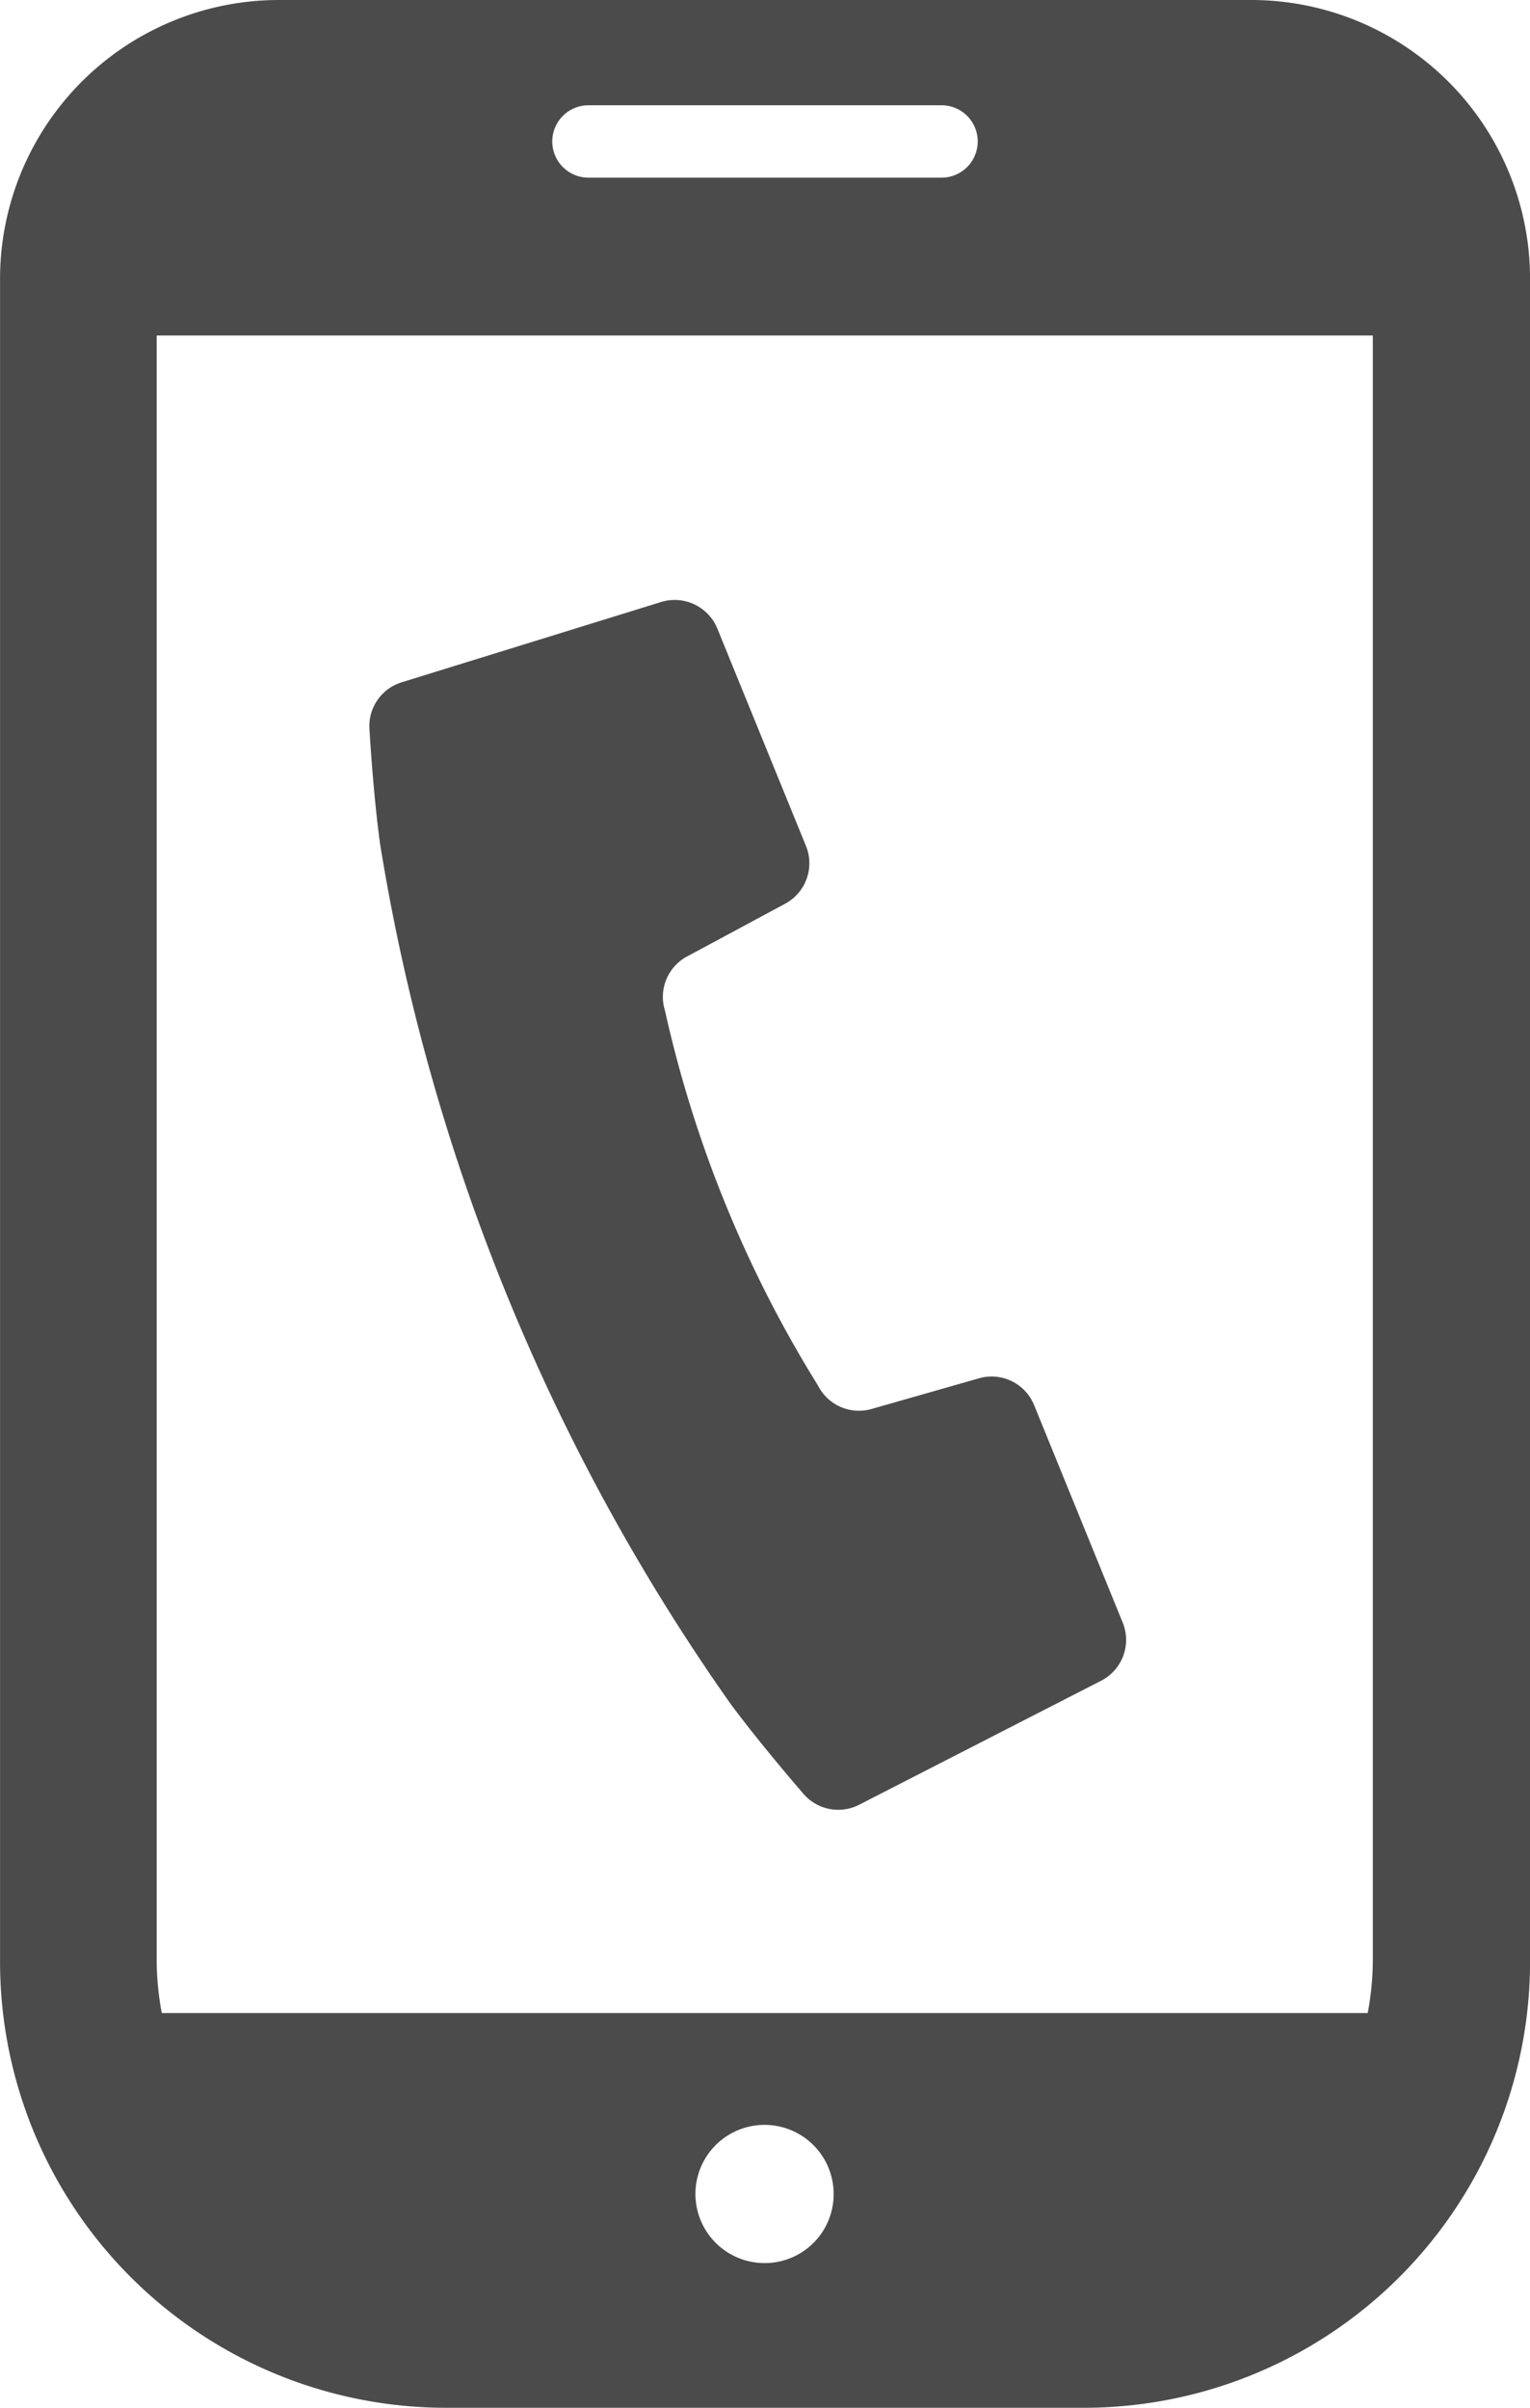
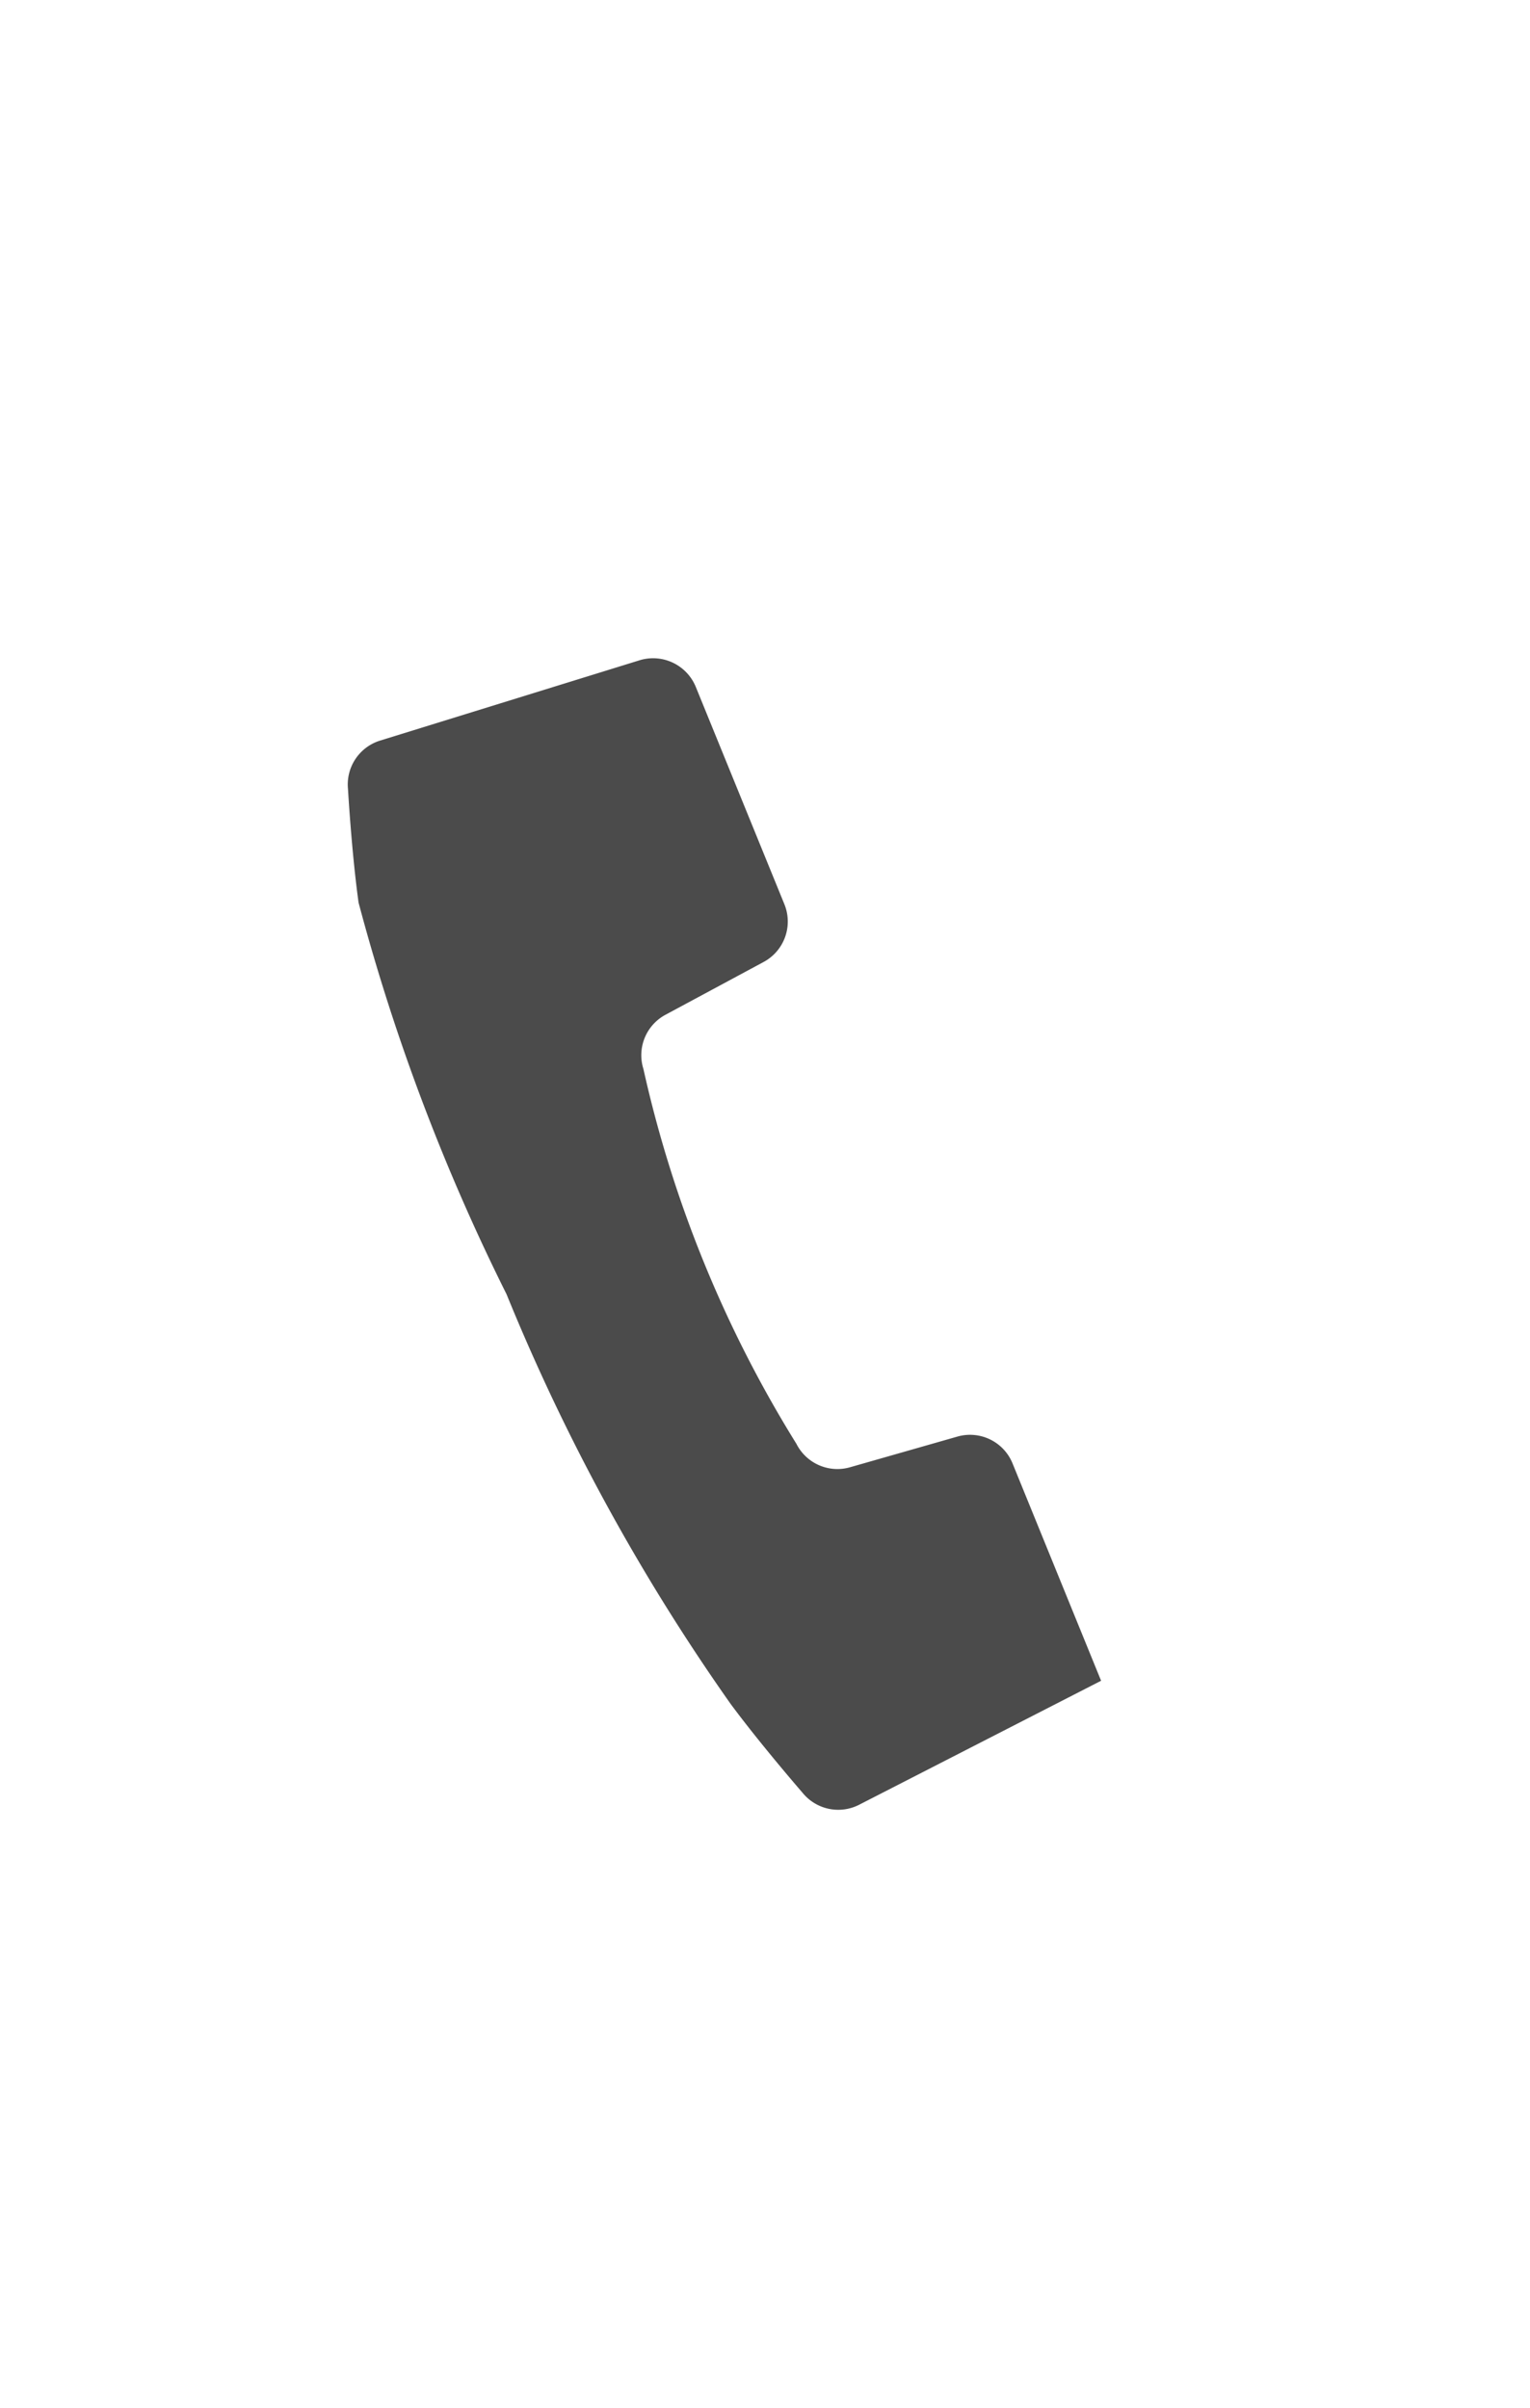
<svg xmlns="http://www.w3.org/2000/svg" width="30" height="47.216" viewBox="0 0 30 47.216">
  <g id="発信中のスマートフォン" transform="translate(-92.328)">
-     <path id="パス_11148" data-name="パス 11148" d="M185.538,159.634a40.349,40.349,0,0,0,4.393,8.033c.592.8,1.41,1.742,1.41,1.742a.9.9,0,0,0,1.114.235l4.741-2.43a.9.9,0,0,0,.423-1.143l-1.735-4.259a.9.9,0,0,0-1.086-.528l-2.1.6a.9.9,0,0,1-1.053-.459,23.681,23.681,0,0,1-3-7.351.9.9,0,0,1,.435-1.064l1.92-1.033a.9.9,0,0,0,.408-1.136l-1.736-4.259a.905.905,0,0,0-1.1-.523l-5.088,1.575a.9.9,0,0,0-.632.946s.071,1.246.208,2.233A40.4,40.4,0,0,0,185.538,159.634Z" transform="translate(-83.278 -134.255)" fill="#4b4b4b" />
-     <path id="パス_11149" data-name="パス 11149" d="M116.877,0H97.78a5.469,5.469,0,0,0-5.451,5.486V38.439a8.749,8.749,0,0,0,8.722,8.777h12.556a8.749,8.749,0,0,0,8.722-8.777V5.486A5.468,5.468,0,0,0,116.877,0Zm-9.549,44.378a1.355,1.355,0,1,1,1.346-1.355A1.35,1.35,0,0,1,107.328,44.378ZM103.867,2.064h6.922a.71.71,0,0,1,0,1.42h-6.922a.71.71,0,0,1,0-1.42ZM95.4,38.439V6.579h23.846v31.86a5.735,5.735,0,0,1-.1,1.036H95.5A5.749,5.749,0,0,1,95.4,38.439Z" transform="translate(0)" fill="#4b4b4b" />
+     <path id="パス_11148" data-name="パス 11148" d="M185.538,159.634a40.349,40.349,0,0,0,4.393,8.033c.592.8,1.41,1.742,1.41,1.742a.9.9,0,0,0,1.114.235l4.741-2.43l-1.735-4.259a.9.9,0,0,0-1.086-.528l-2.1.6a.9.9,0,0,1-1.053-.459,23.681,23.681,0,0,1-3-7.351.9.9,0,0,1,.435-1.064l1.92-1.033a.9.9,0,0,0,.408-1.136l-1.736-4.259a.905.905,0,0,0-1.1-.523l-5.088,1.575a.9.9,0,0,0-.632.946s.071,1.246.208,2.233A40.4,40.4,0,0,0,185.538,159.634Z" transform="translate(-83.278 -134.255)" fill="#4b4b4b" />
  </g>
</svg>